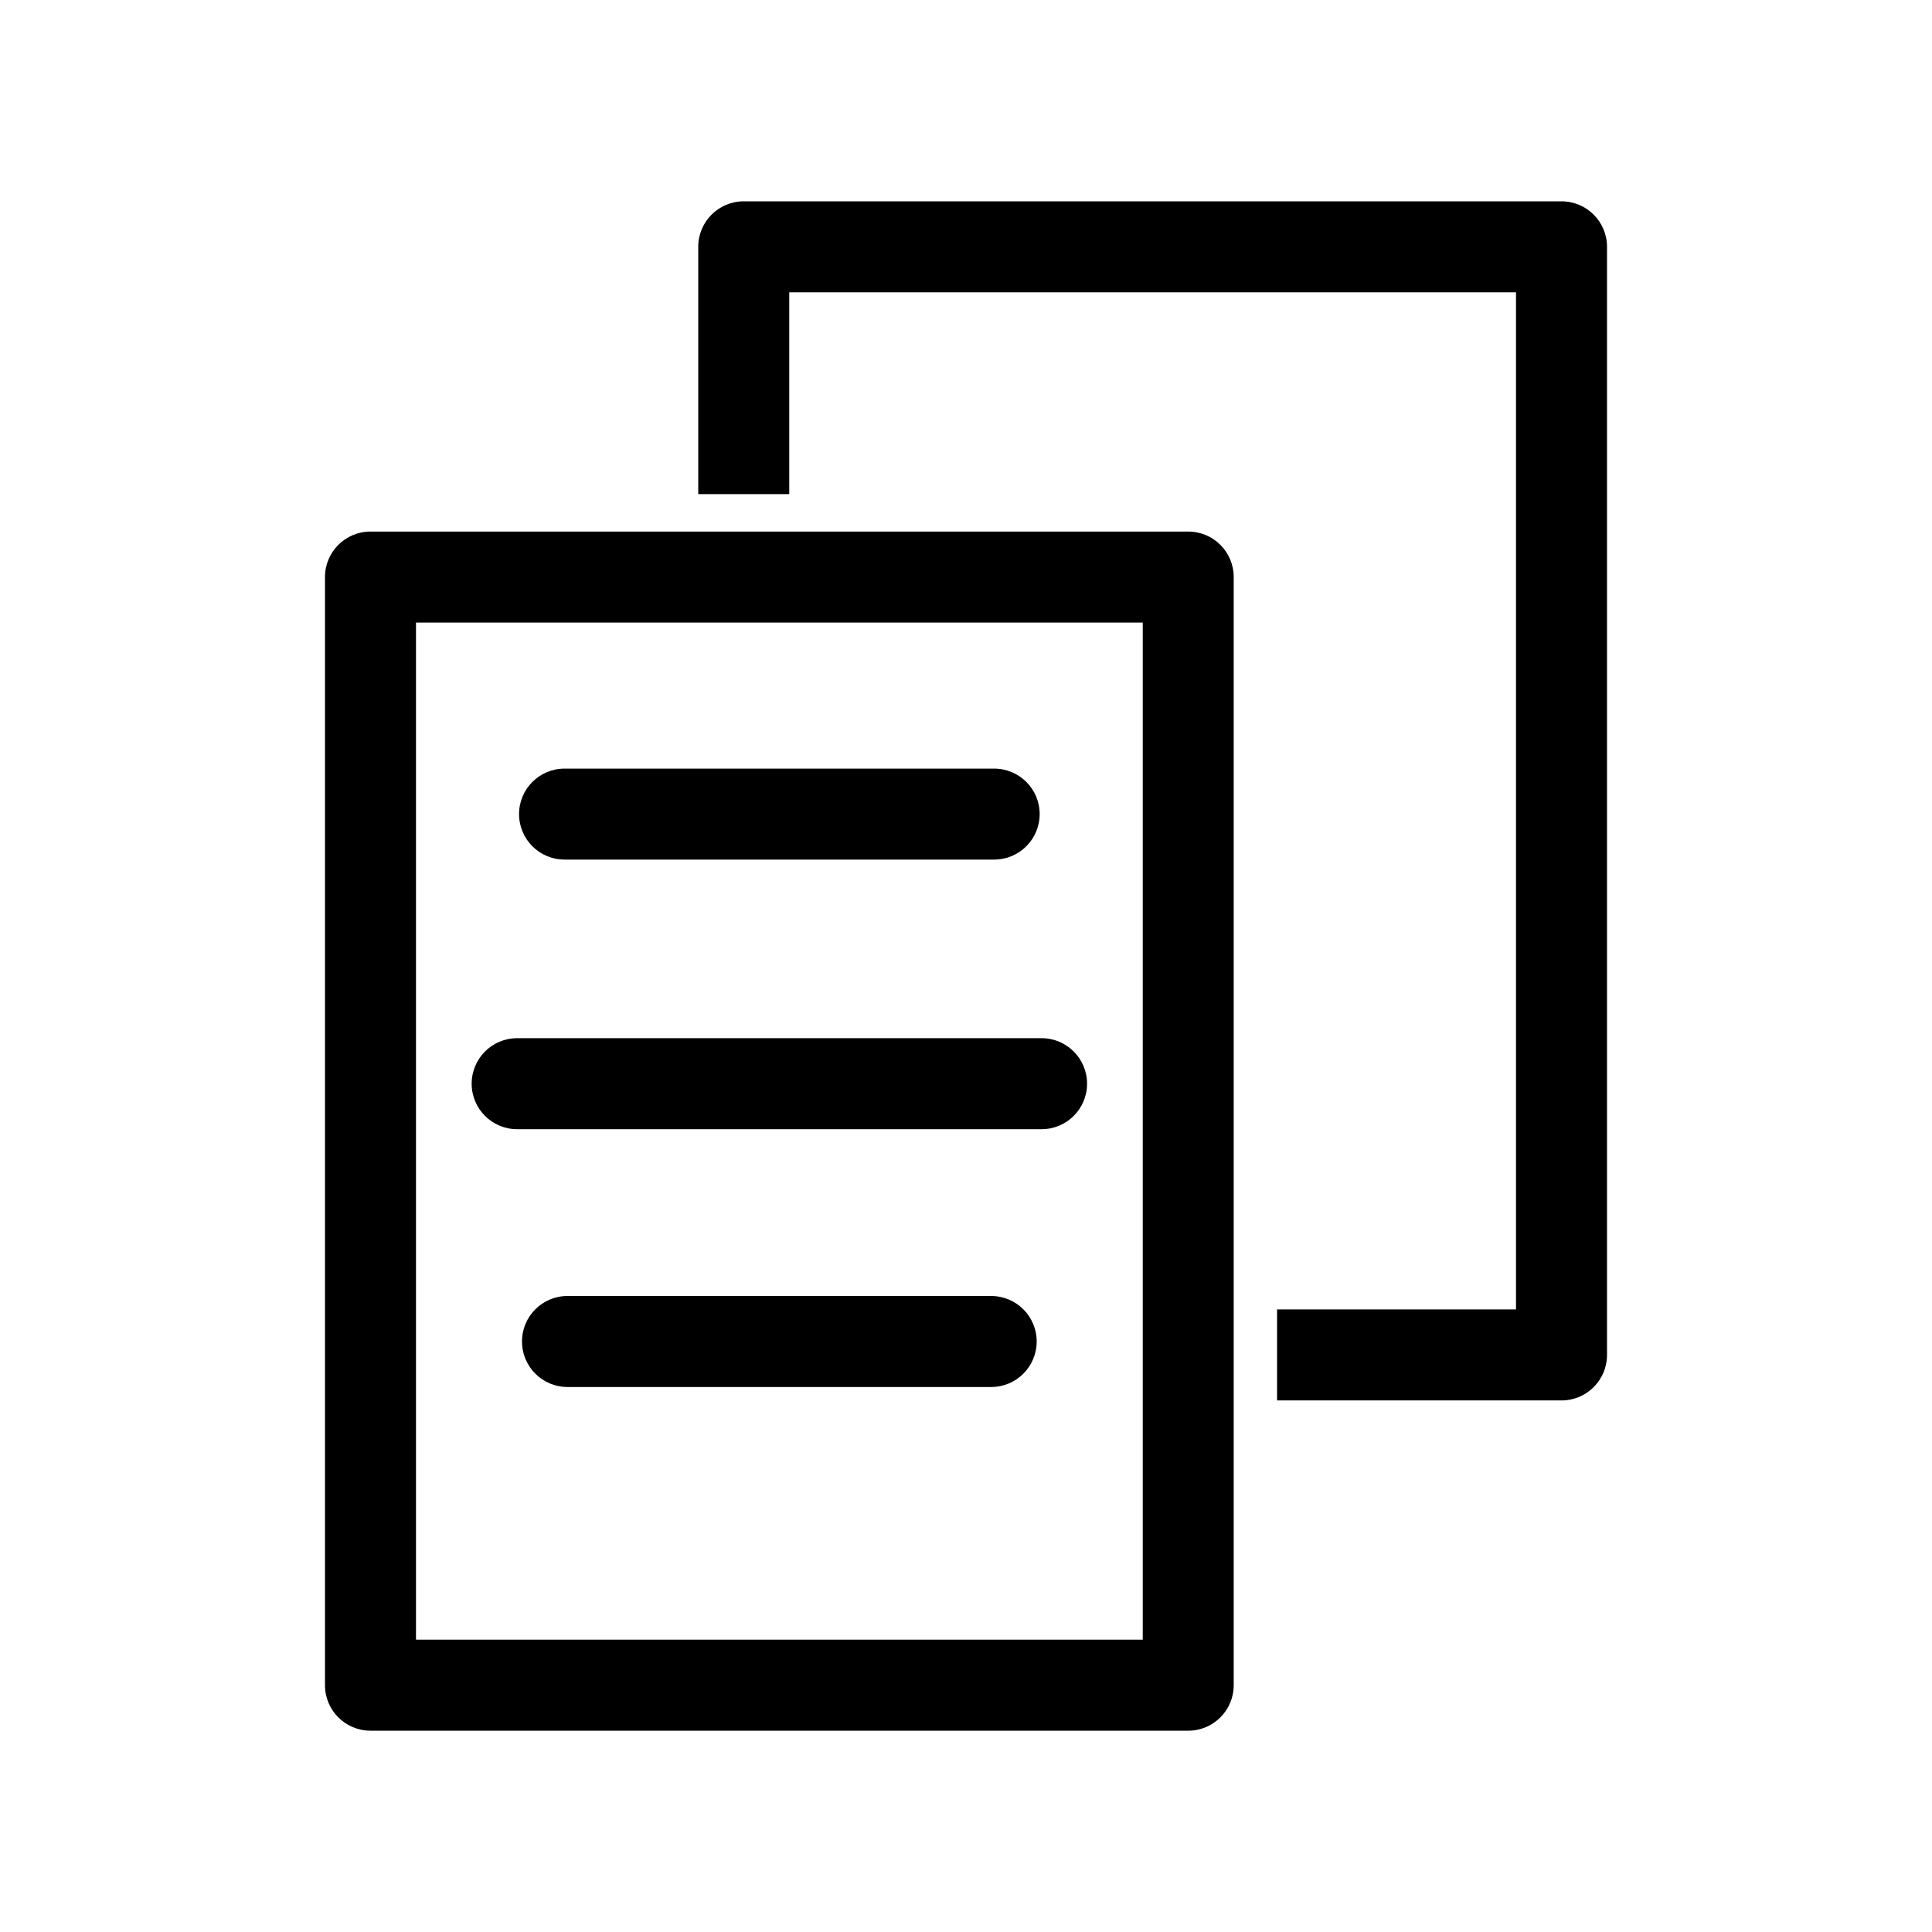
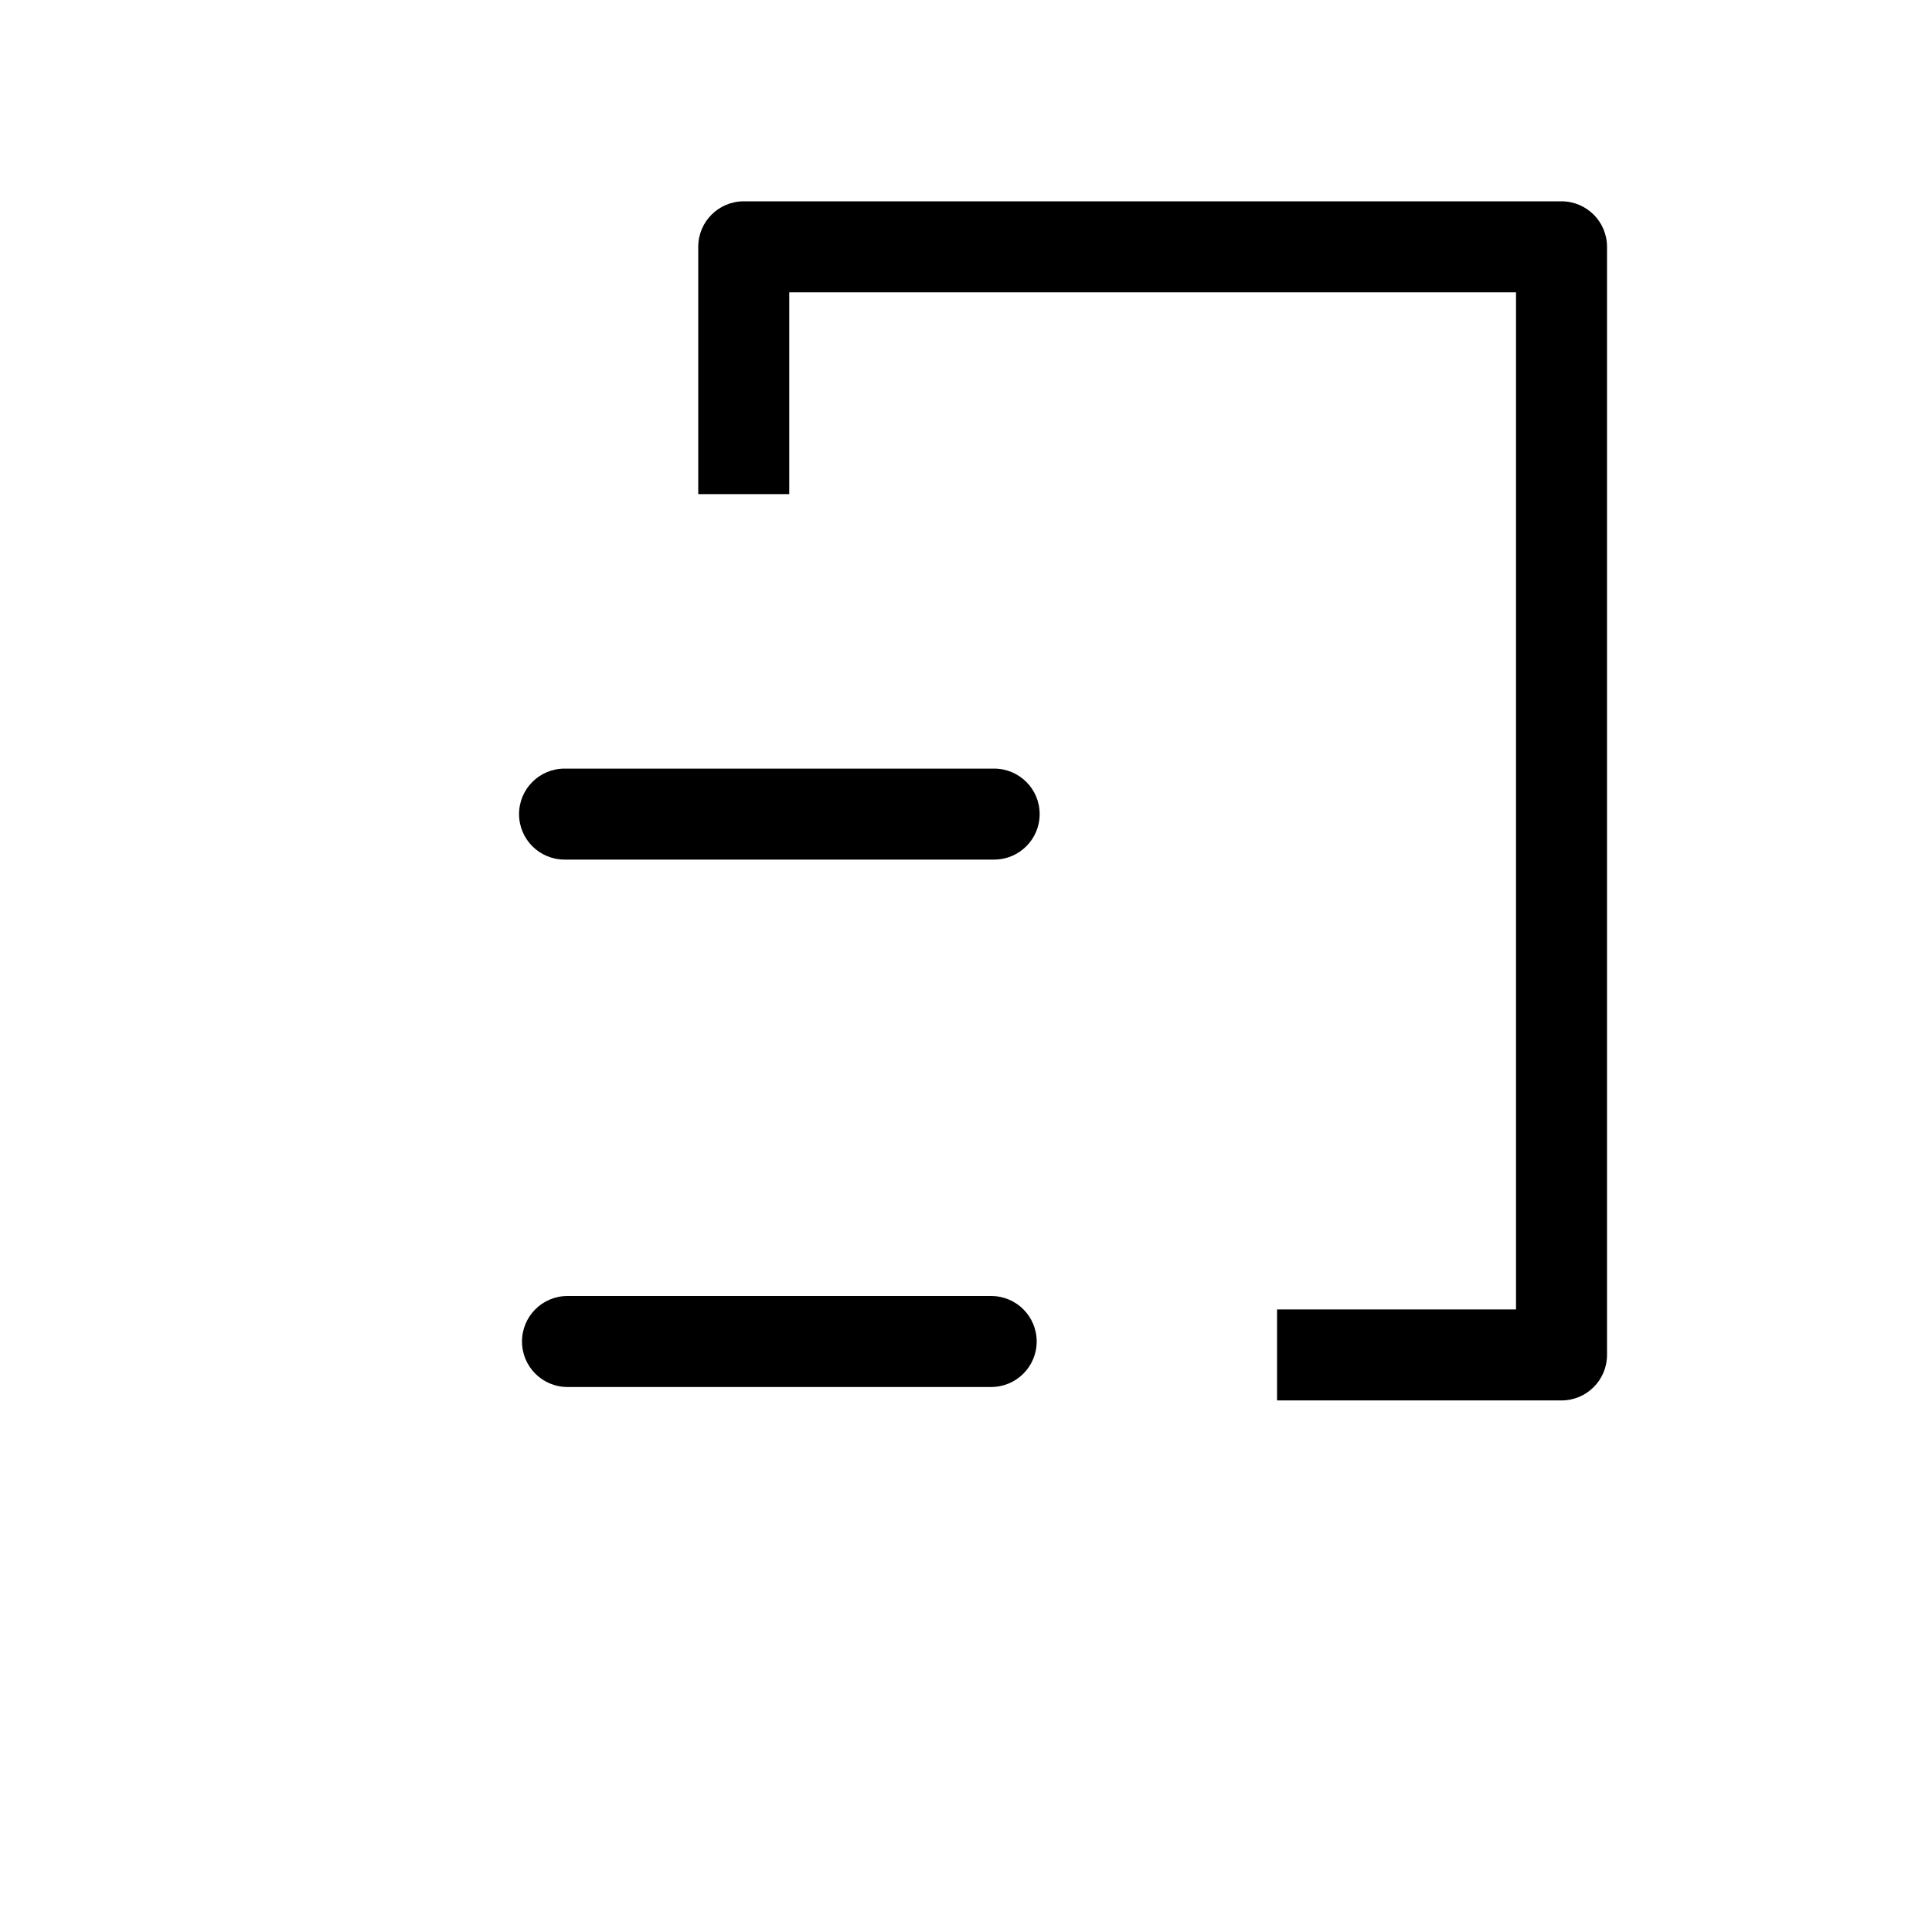
<svg xmlns="http://www.w3.org/2000/svg" fill="#000000" width="800px" height="800px" version="1.1" viewBox="144 144 512 512">
  <g>
-     <path d="m242.18 284.87h216.71c6.66 0 12.055 5.394 12.055 12.055v293.67c0 6.66-5.394 12.055-12.055 12.055h-216.71c-6.66 0-12.055-5.394-12.055-12.055v-293.67c0-6.66 5.394-12.055 12.055-12.055zm204.66 24.117h-192.6v269.55h192.6z" />
    <path d="m293.61 371.8c-6.66 0-12.055-5.402-12.055-12.055 0-6.66 5.394-12.055 12.055-12.055h113.85c6.66 0 12.062 5.394 12.062 12.055 0 6.656-5.402 12.055-12.062 12.055z" />
-     <path d="m281.05 443.25c-6.66 0-12.055-5.402-12.055-12.055 0-6.664 5.394-12.066 12.055-12.066h138.98c6.656 0 12.055 5.402 12.055 12.066 0 6.656-5.402 12.055-12.055 12.055z" />
    <path d="m294.39 511.57c-6.66 0-12.055-5.394-12.055-12.062 0-6.66 5.394-12.055 12.055-12.055h112.28c6.664 0 12.062 5.394 12.062 12.055 0 6.664-5.394 12.062-12.062 12.062z" />
    <path d="m341.11 197.35h216.7c6.66 0 12.066 5.394 12.066 12.055v293.67c0 6.66-5.406 12.055-12.066 12.055h-75.375v-24.117h63.324v-269.55h-192.6v53.48h-24.117v-65.539c0-6.66 5.402-12.055 12.062-12.055z" />
  </g>
</svg>